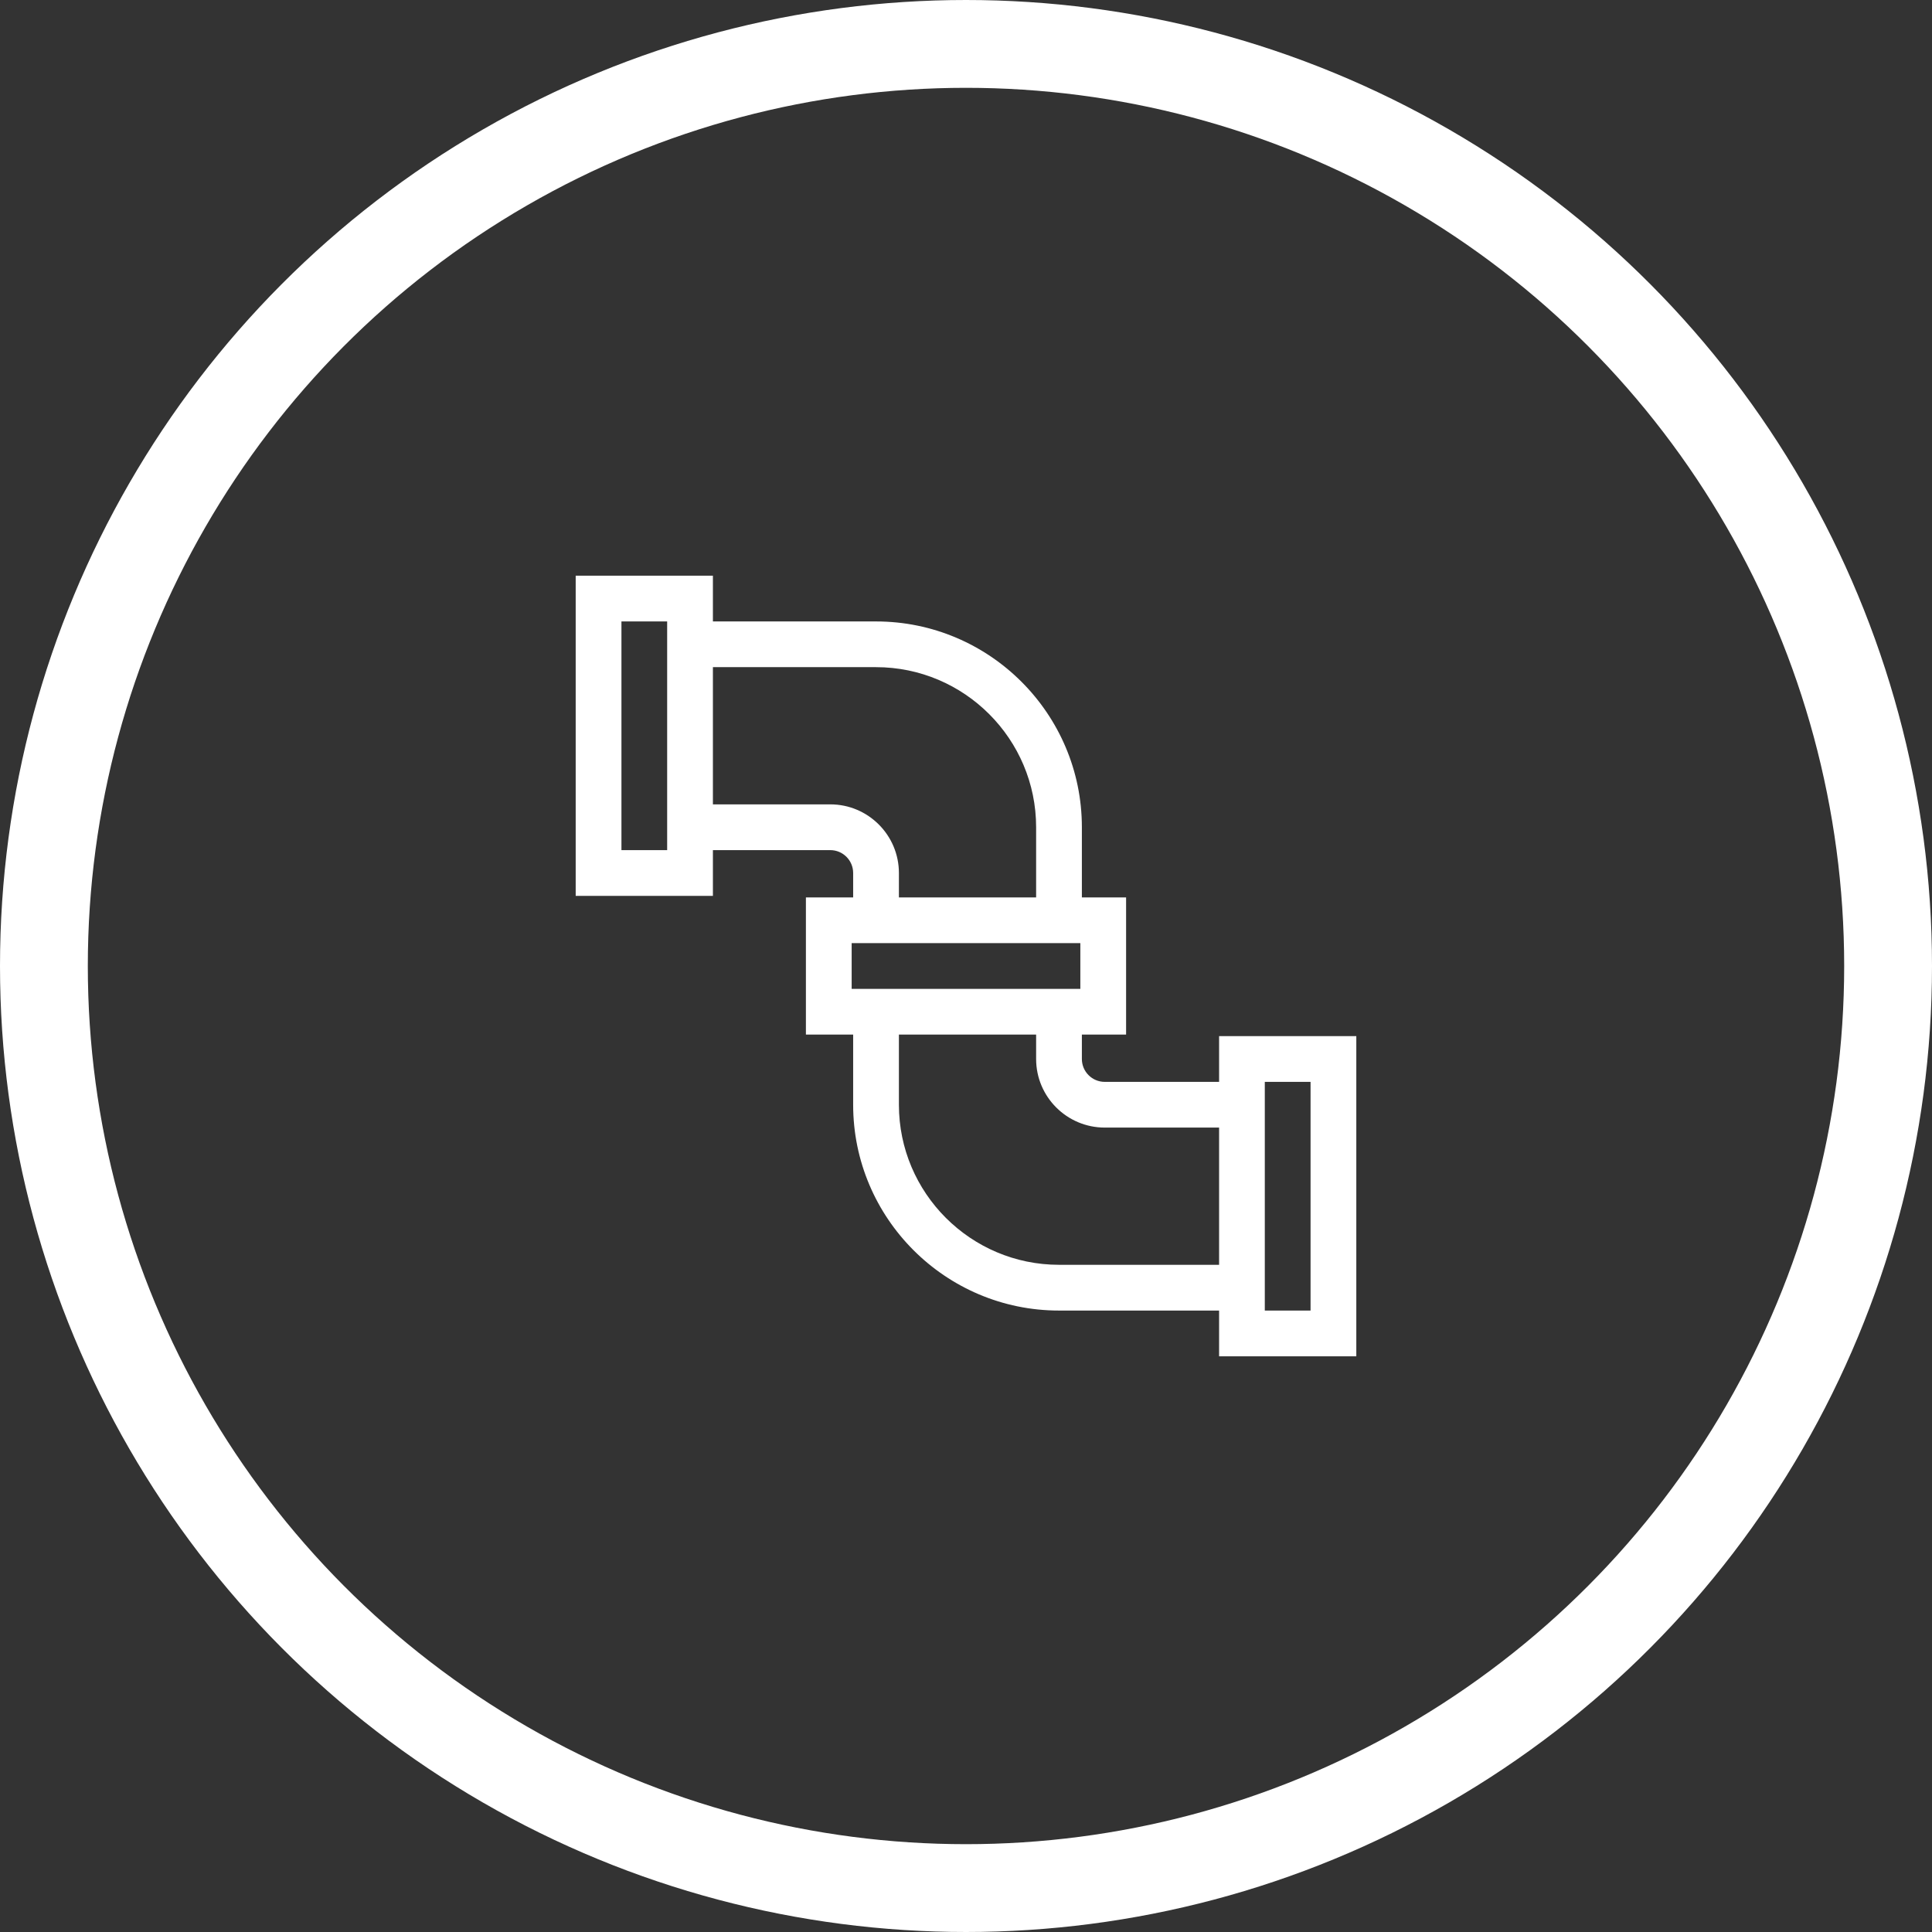
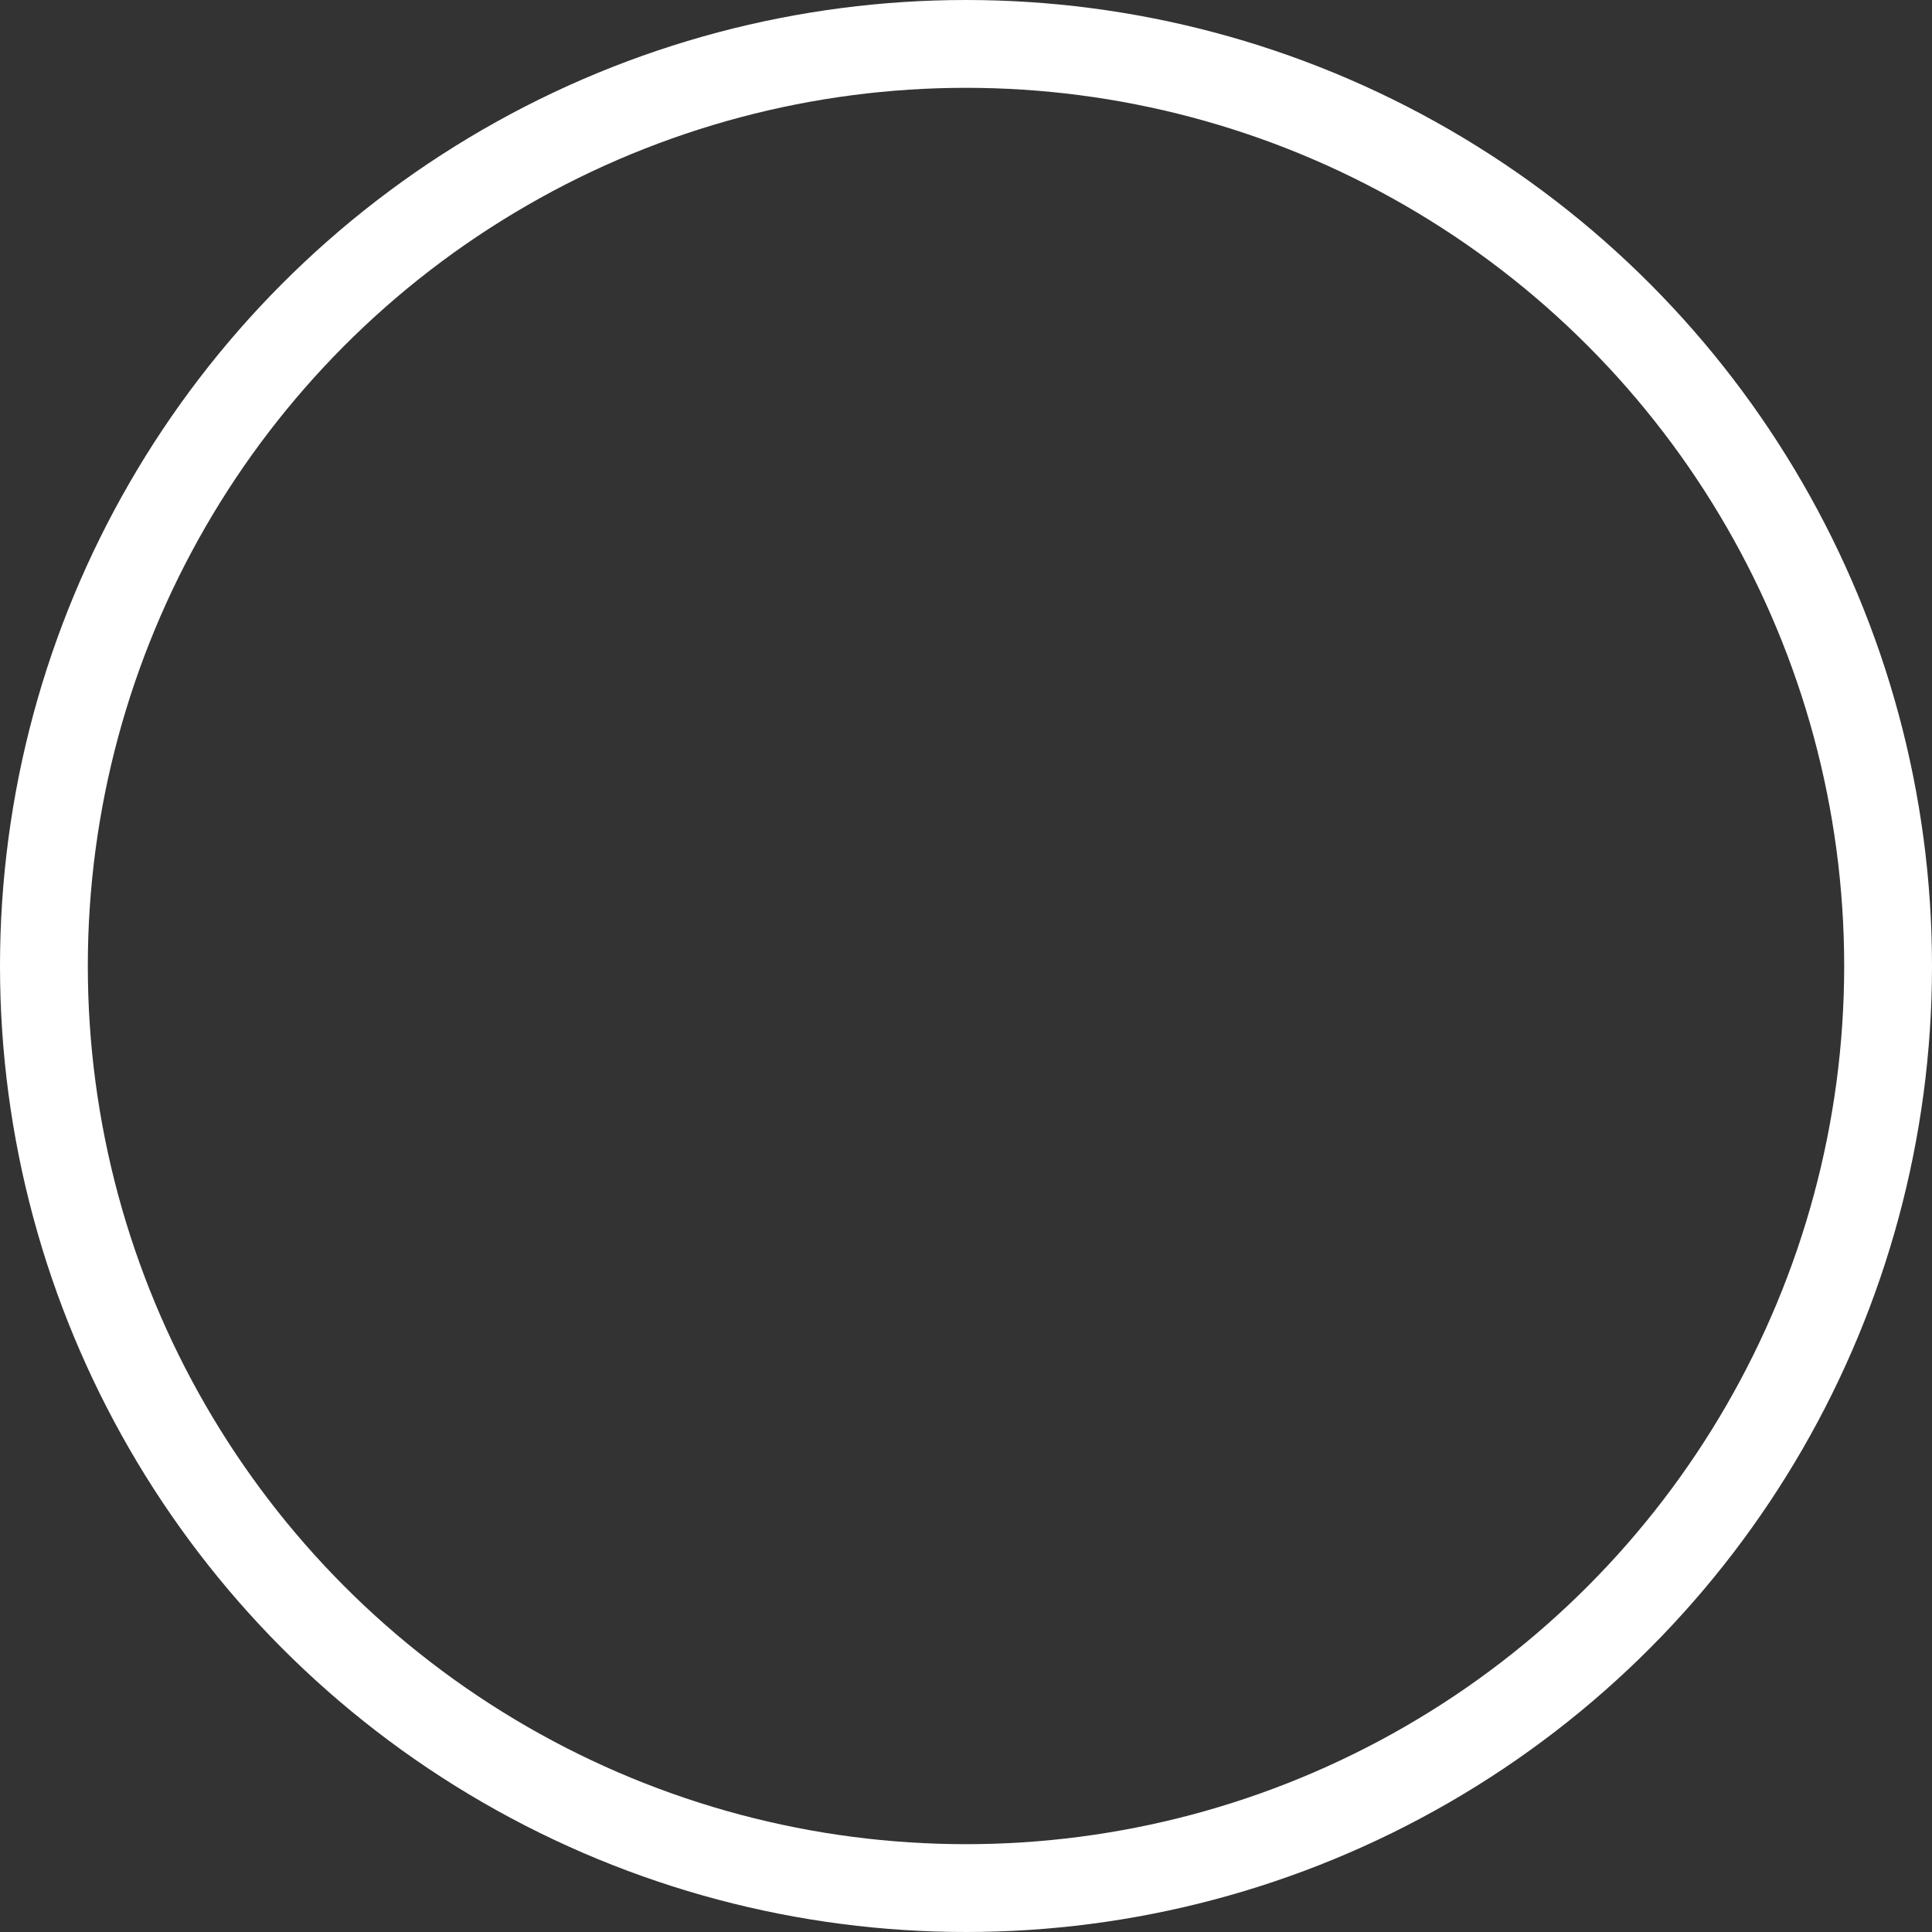
<svg xmlns="http://www.w3.org/2000/svg" width="44" height="44" viewBox="0 0 44 44" fill="none">
  <rect x="0" y="0" width="44" height="44" fill="#333333" stroke="none" />
-   <path d="M27.764 23.597V24.639H25.16C24.872 24.639 24.639 24.405 24.639 24.118V23.562H25.646V20.438H24.639V18.84C24.639 16.256 22.536 14.153 19.951 14.153H16.236V13.111H13.111V20.403H16.236V19.361H18.91C19.197 19.361 19.43 19.595 19.43 19.882V20.438H18.354V23.562H19.43V25.16C19.43 27.744 21.533 29.847 24.118 29.847H27.764V30.889H30.889V23.597H27.764ZM15.194 19.361H14.153V14.153H15.194V19.361ZM18.91 18.319H16.236V15.194H19.951C21.962 15.194 23.597 16.83 23.597 18.84V20.438H20.472V19.882C20.472 19.02 19.771 18.319 18.91 18.319ZM19.396 21.479H24.604V22.521H19.396V21.479ZM24.118 28.805C22.108 28.805 20.472 27.17 20.472 25.16V23.562H23.597V24.118C23.597 24.98 24.298 25.68 25.16 25.68H27.764V28.805H24.118ZM29.847 29.847H28.805V24.639H29.847V29.847Z" fill="white" />
  <circle cx="22" cy="22" r="21" stroke="white" stroke-width="2" />
</svg>